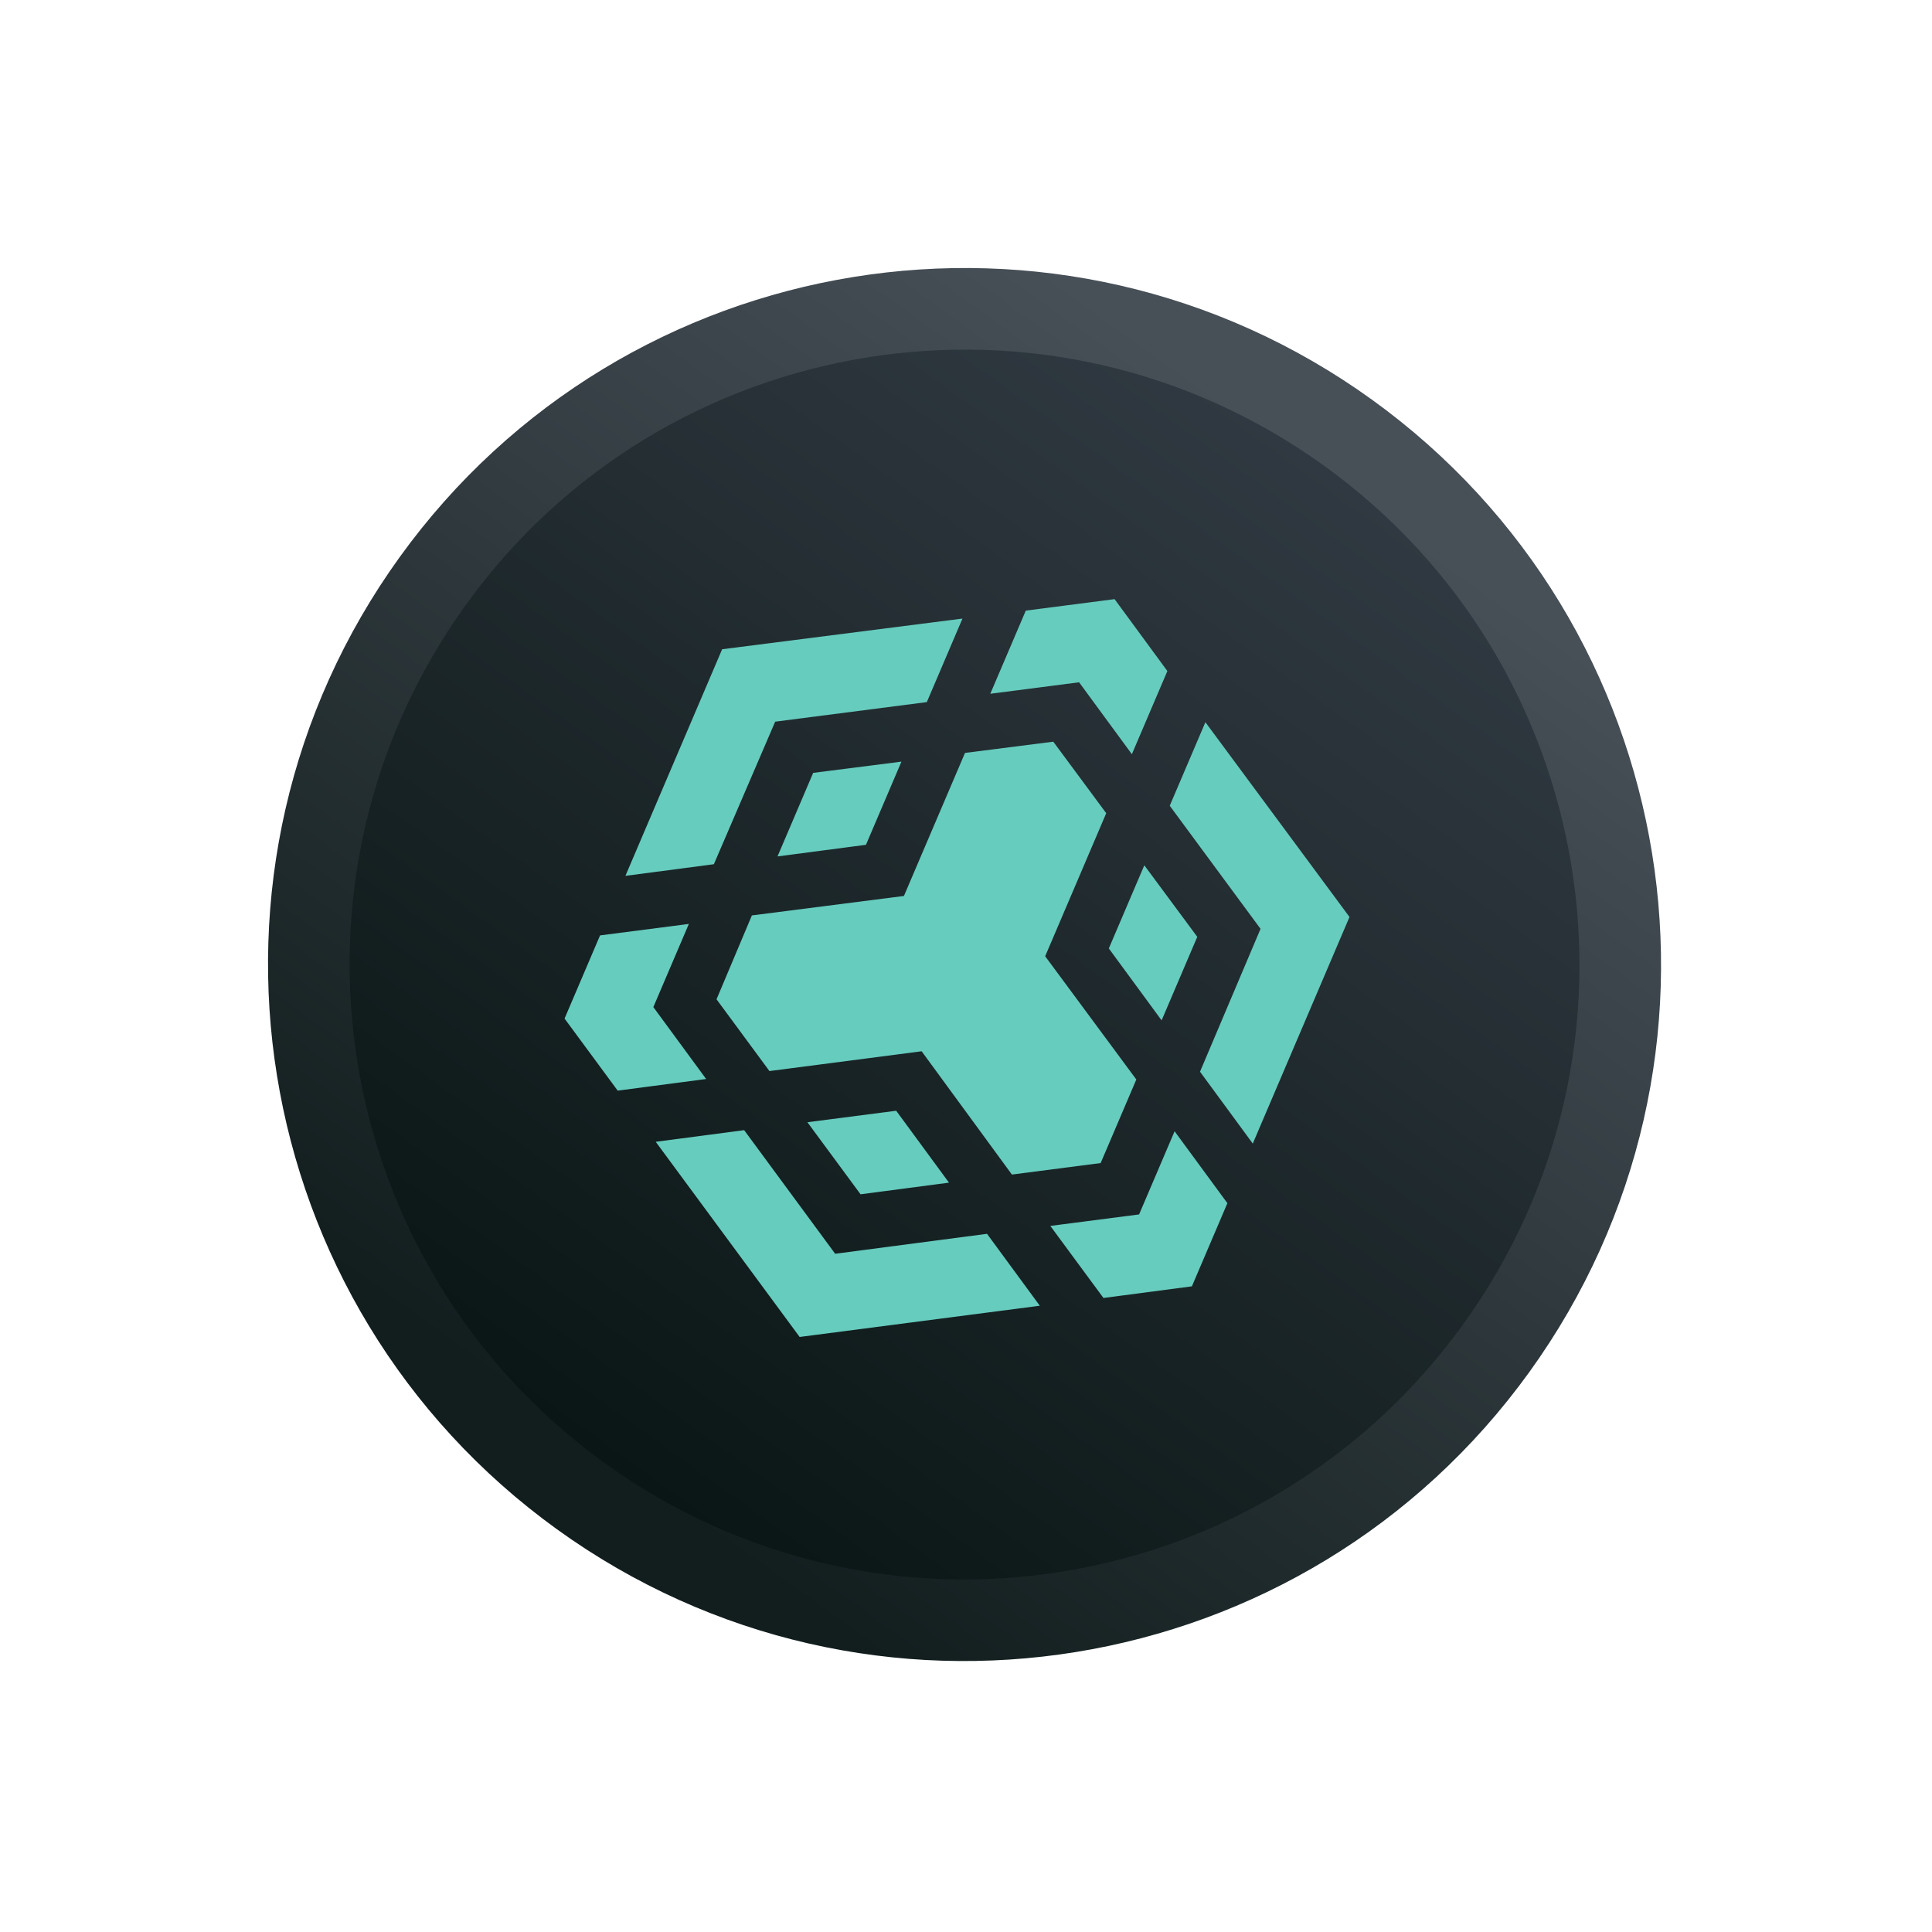
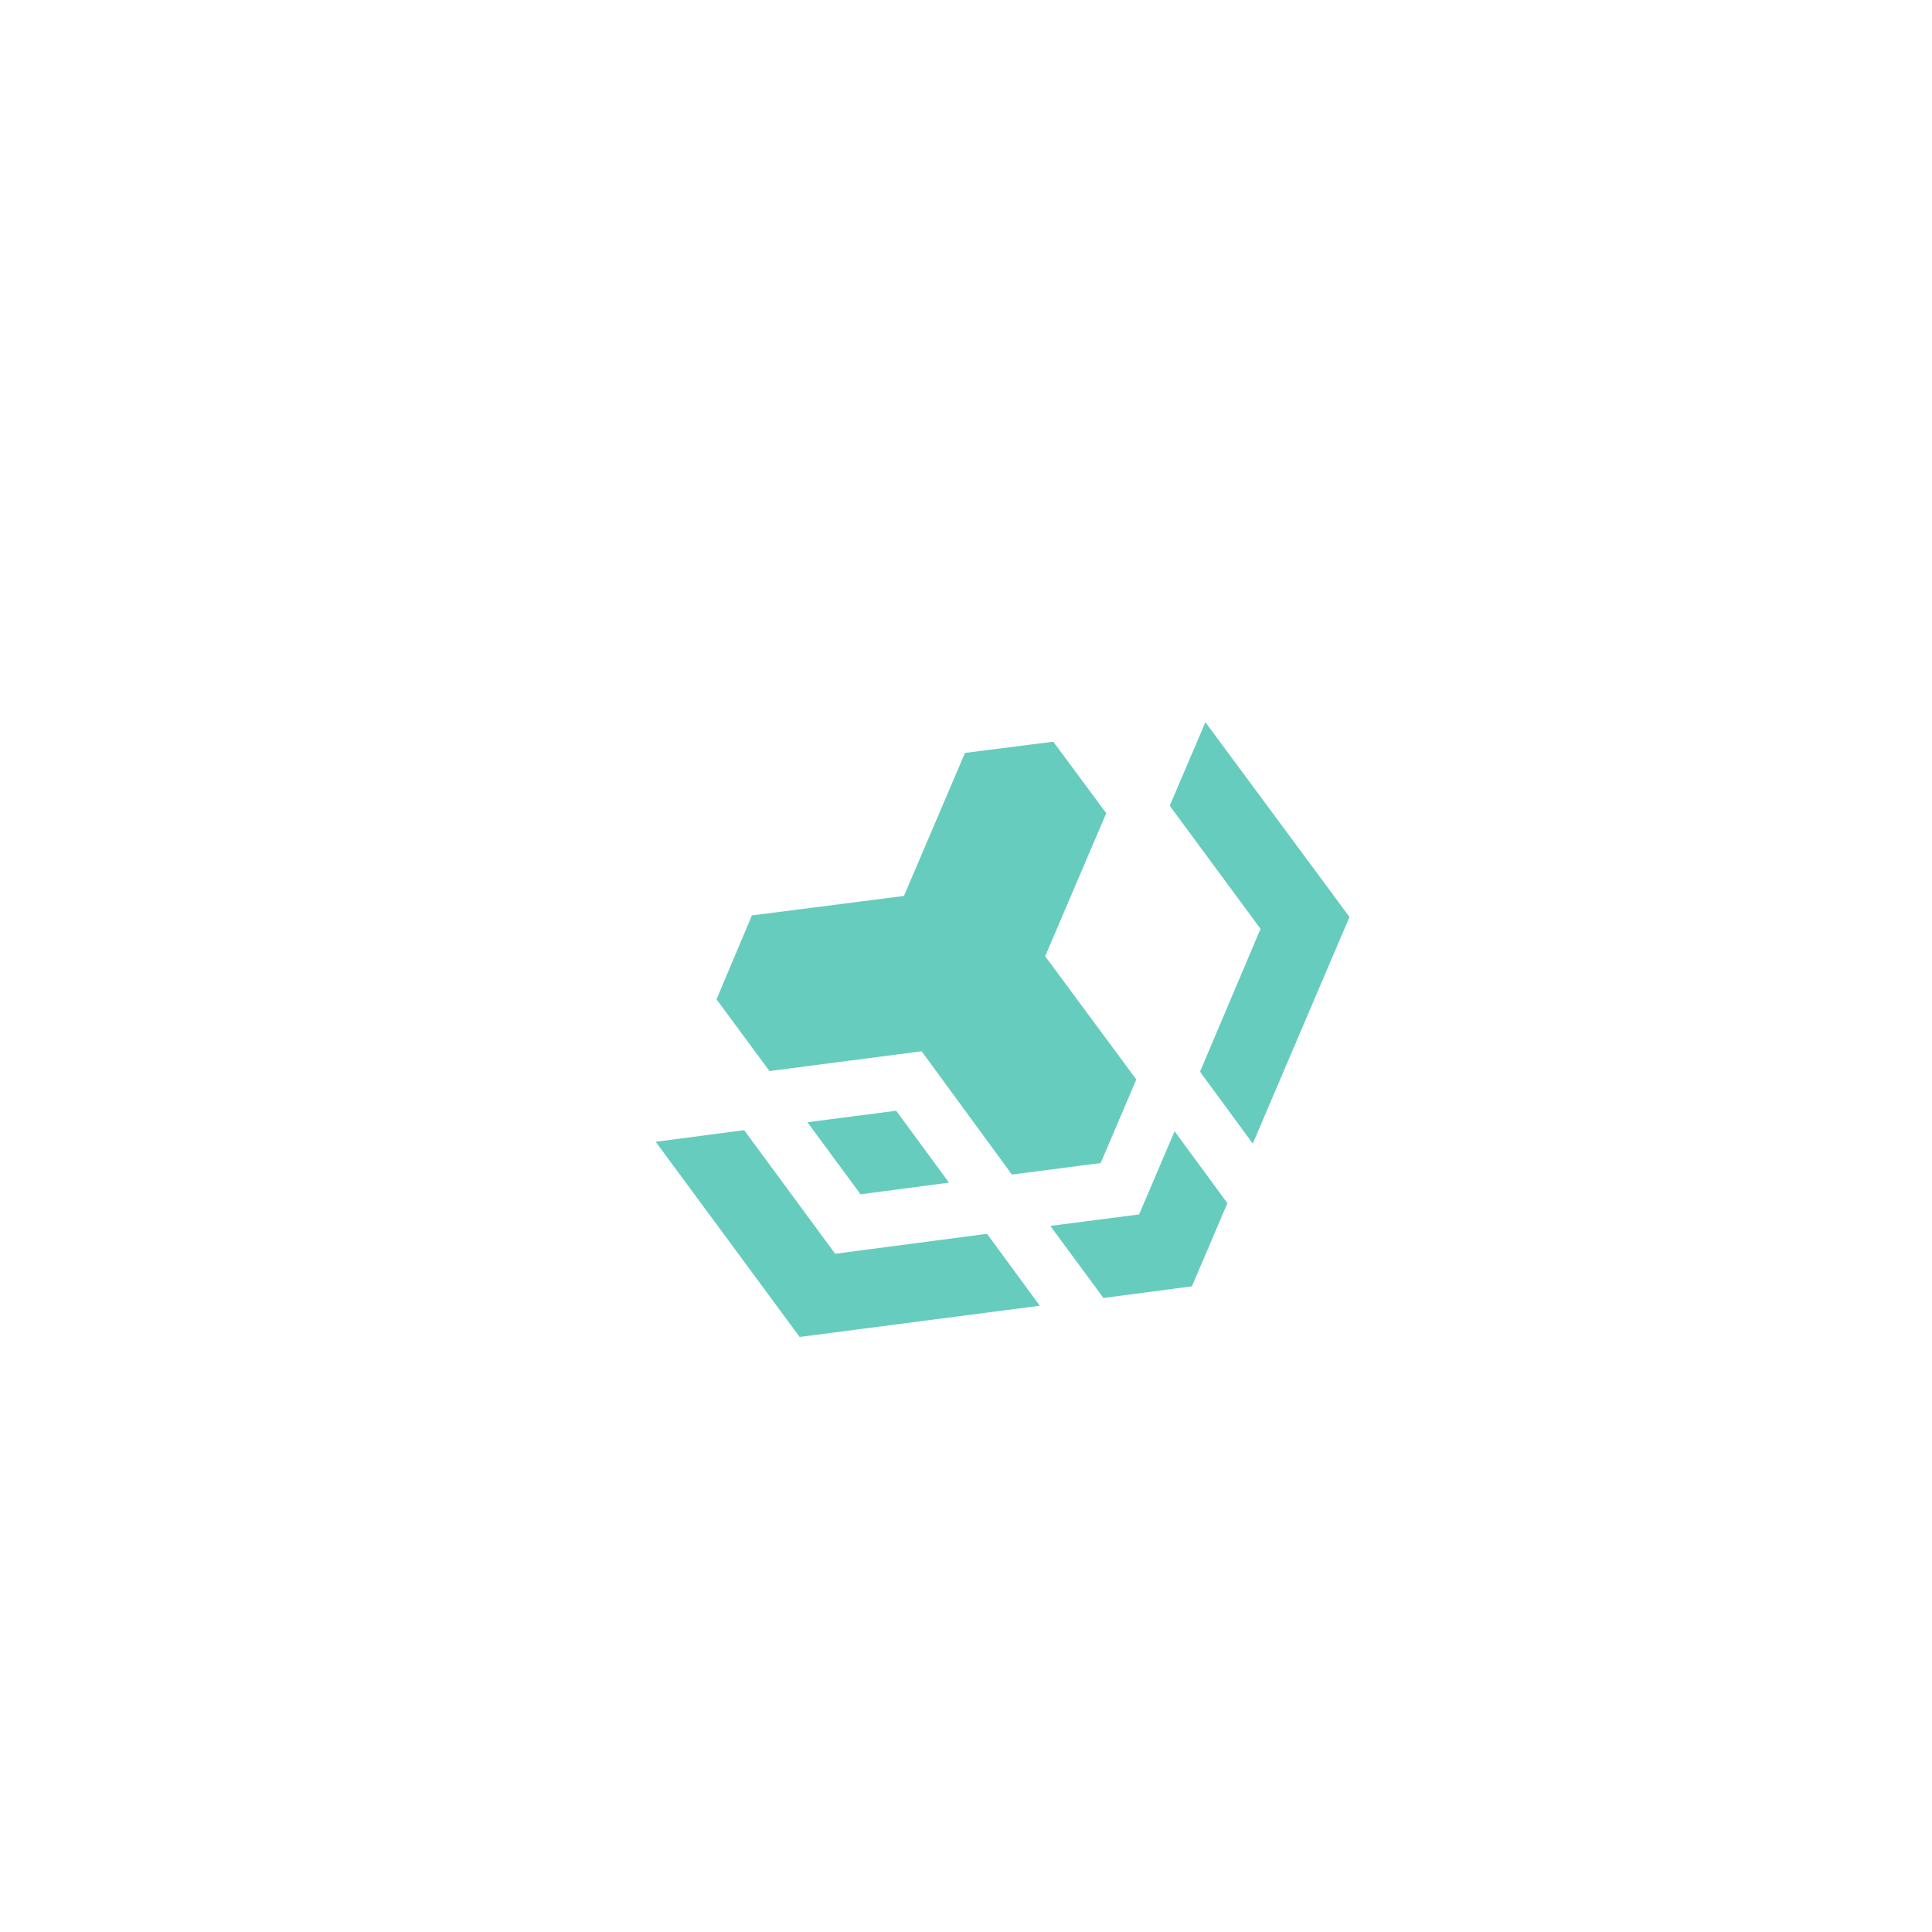
<svg xmlns="http://www.w3.org/2000/svg" width="192" height="192" viewBox="0 0 192 192" fill="none">
-   <path d="M43.014 57.727C64.072 28.544 104.8 21.956 133.983 43.014C163.166 64.071 169.753 104.799 148.696 133.982C127.639 163.165 86.911 169.752 57.728 148.695C28.544 127.638 21.957 86.91 43.014 57.727Z" fill="url(#paint0_linear_1355_7948)" stroke="url(#paint1_linear_1355_7948)" stroke-width="8.108" />
  <path d="M119.256 106.506L125.271 92.308L116.247 80.074L119.791 71.771L134.112 91.128L124.5 113.647L119.256 106.506ZM113.203 120.688L116.73 112.424L121.976 119.571L118.449 127.835L109.659 128.991L104.379 121.829L113.203 120.688ZM94.31 117.531L85.52 118.687L80.24 111.526L89.064 110.385L94.31 117.531Z" fill="#66CCBE" />
-   <path d="M118.984 93.1L115.44 101.402L110.194 94.255L113.721 85.991L118.984 93.1ZM112.484 74.952L107.239 67.805L98.414 68.946L101.942 60.682L110.766 59.541L116.012 66.688L112.484 74.952ZM70.175 107.23L61.385 108.386L56.105 101.224L59.632 92.96L68.457 91.819L64.929 100.083L70.175 107.23ZM77.036 71.719L70.944 85.885L62.154 87.041L71.766 64.522L95.65 61.472L92.106 69.775L77.036 71.719Z" fill="#66CCBE" />
-   <path d="M80.812 76.807L89.585 75.69L86.058 83.954L77.268 85.11L80.812 76.807Z" fill="#66CCBE" />
  <path d="M71.216 99.292L74.721 90.973L89.832 89.04L95.9 74.824L104.674 73.707L109.936 80.815L103.868 95.031L112.926 107.28L109.382 115.583L100.562 116.726L91.592 104.474L76.466 106.441L71.186 99.279L71.216 99.292ZM103.335 129.762L79.468 132.866L65.164 113.47L73.954 112.314L82.997 124.597L98.089 122.615L103.335 129.762Z" fill="#66CCBE" />
  <defs>
    <linearGradient id="paint0_linear_1355_7948" x1="131.61" y1="46.301" x2="60.099" y2="145.408" gradientUnits="userSpaceOnUse">
      <stop stop-color="#303941" />
      <stop offset="1" stop-color="#0A1615" />
    </linearGradient>
    <linearGradient id="paint1_linear_1355_7948" x1="131.61" y1="46.301" x2="60.099" y2="145.408" gradientUnits="userSpaceOnUse">
      <stop stop-color="#474F57" />
      <stop offset="1" stop-color="#121E1E" />
    </linearGradient>
  </defs>
</svg>